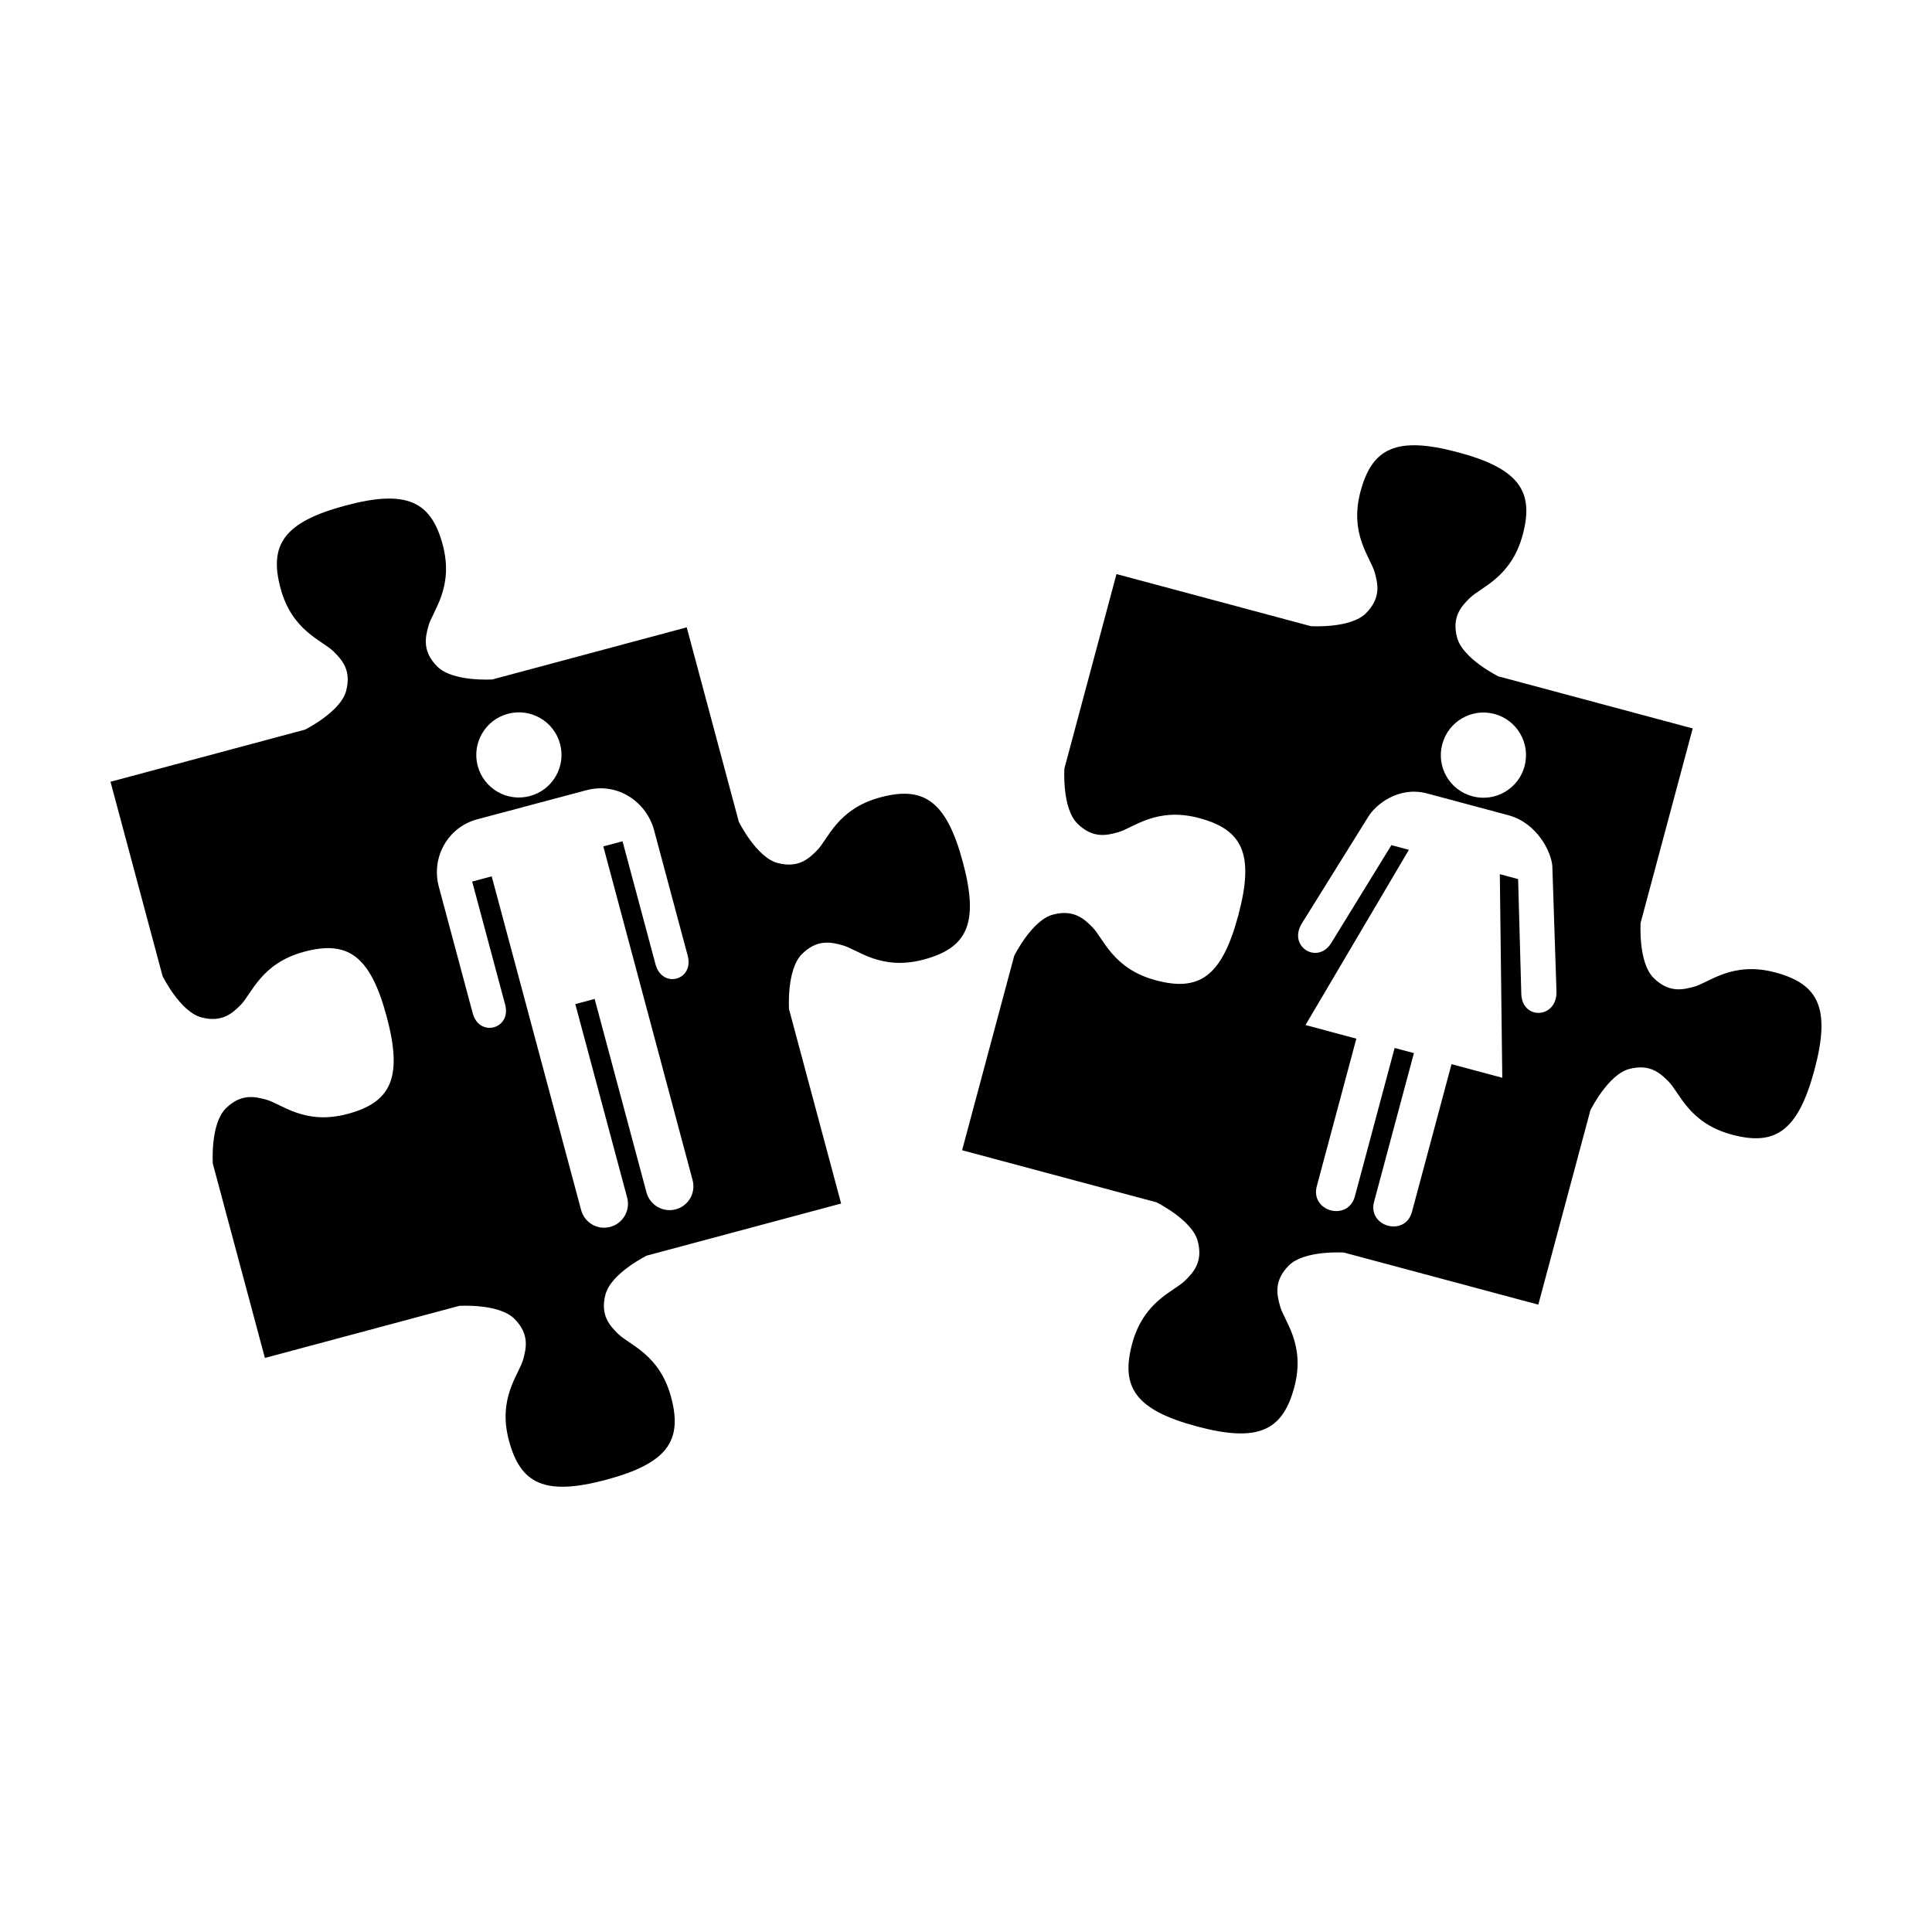
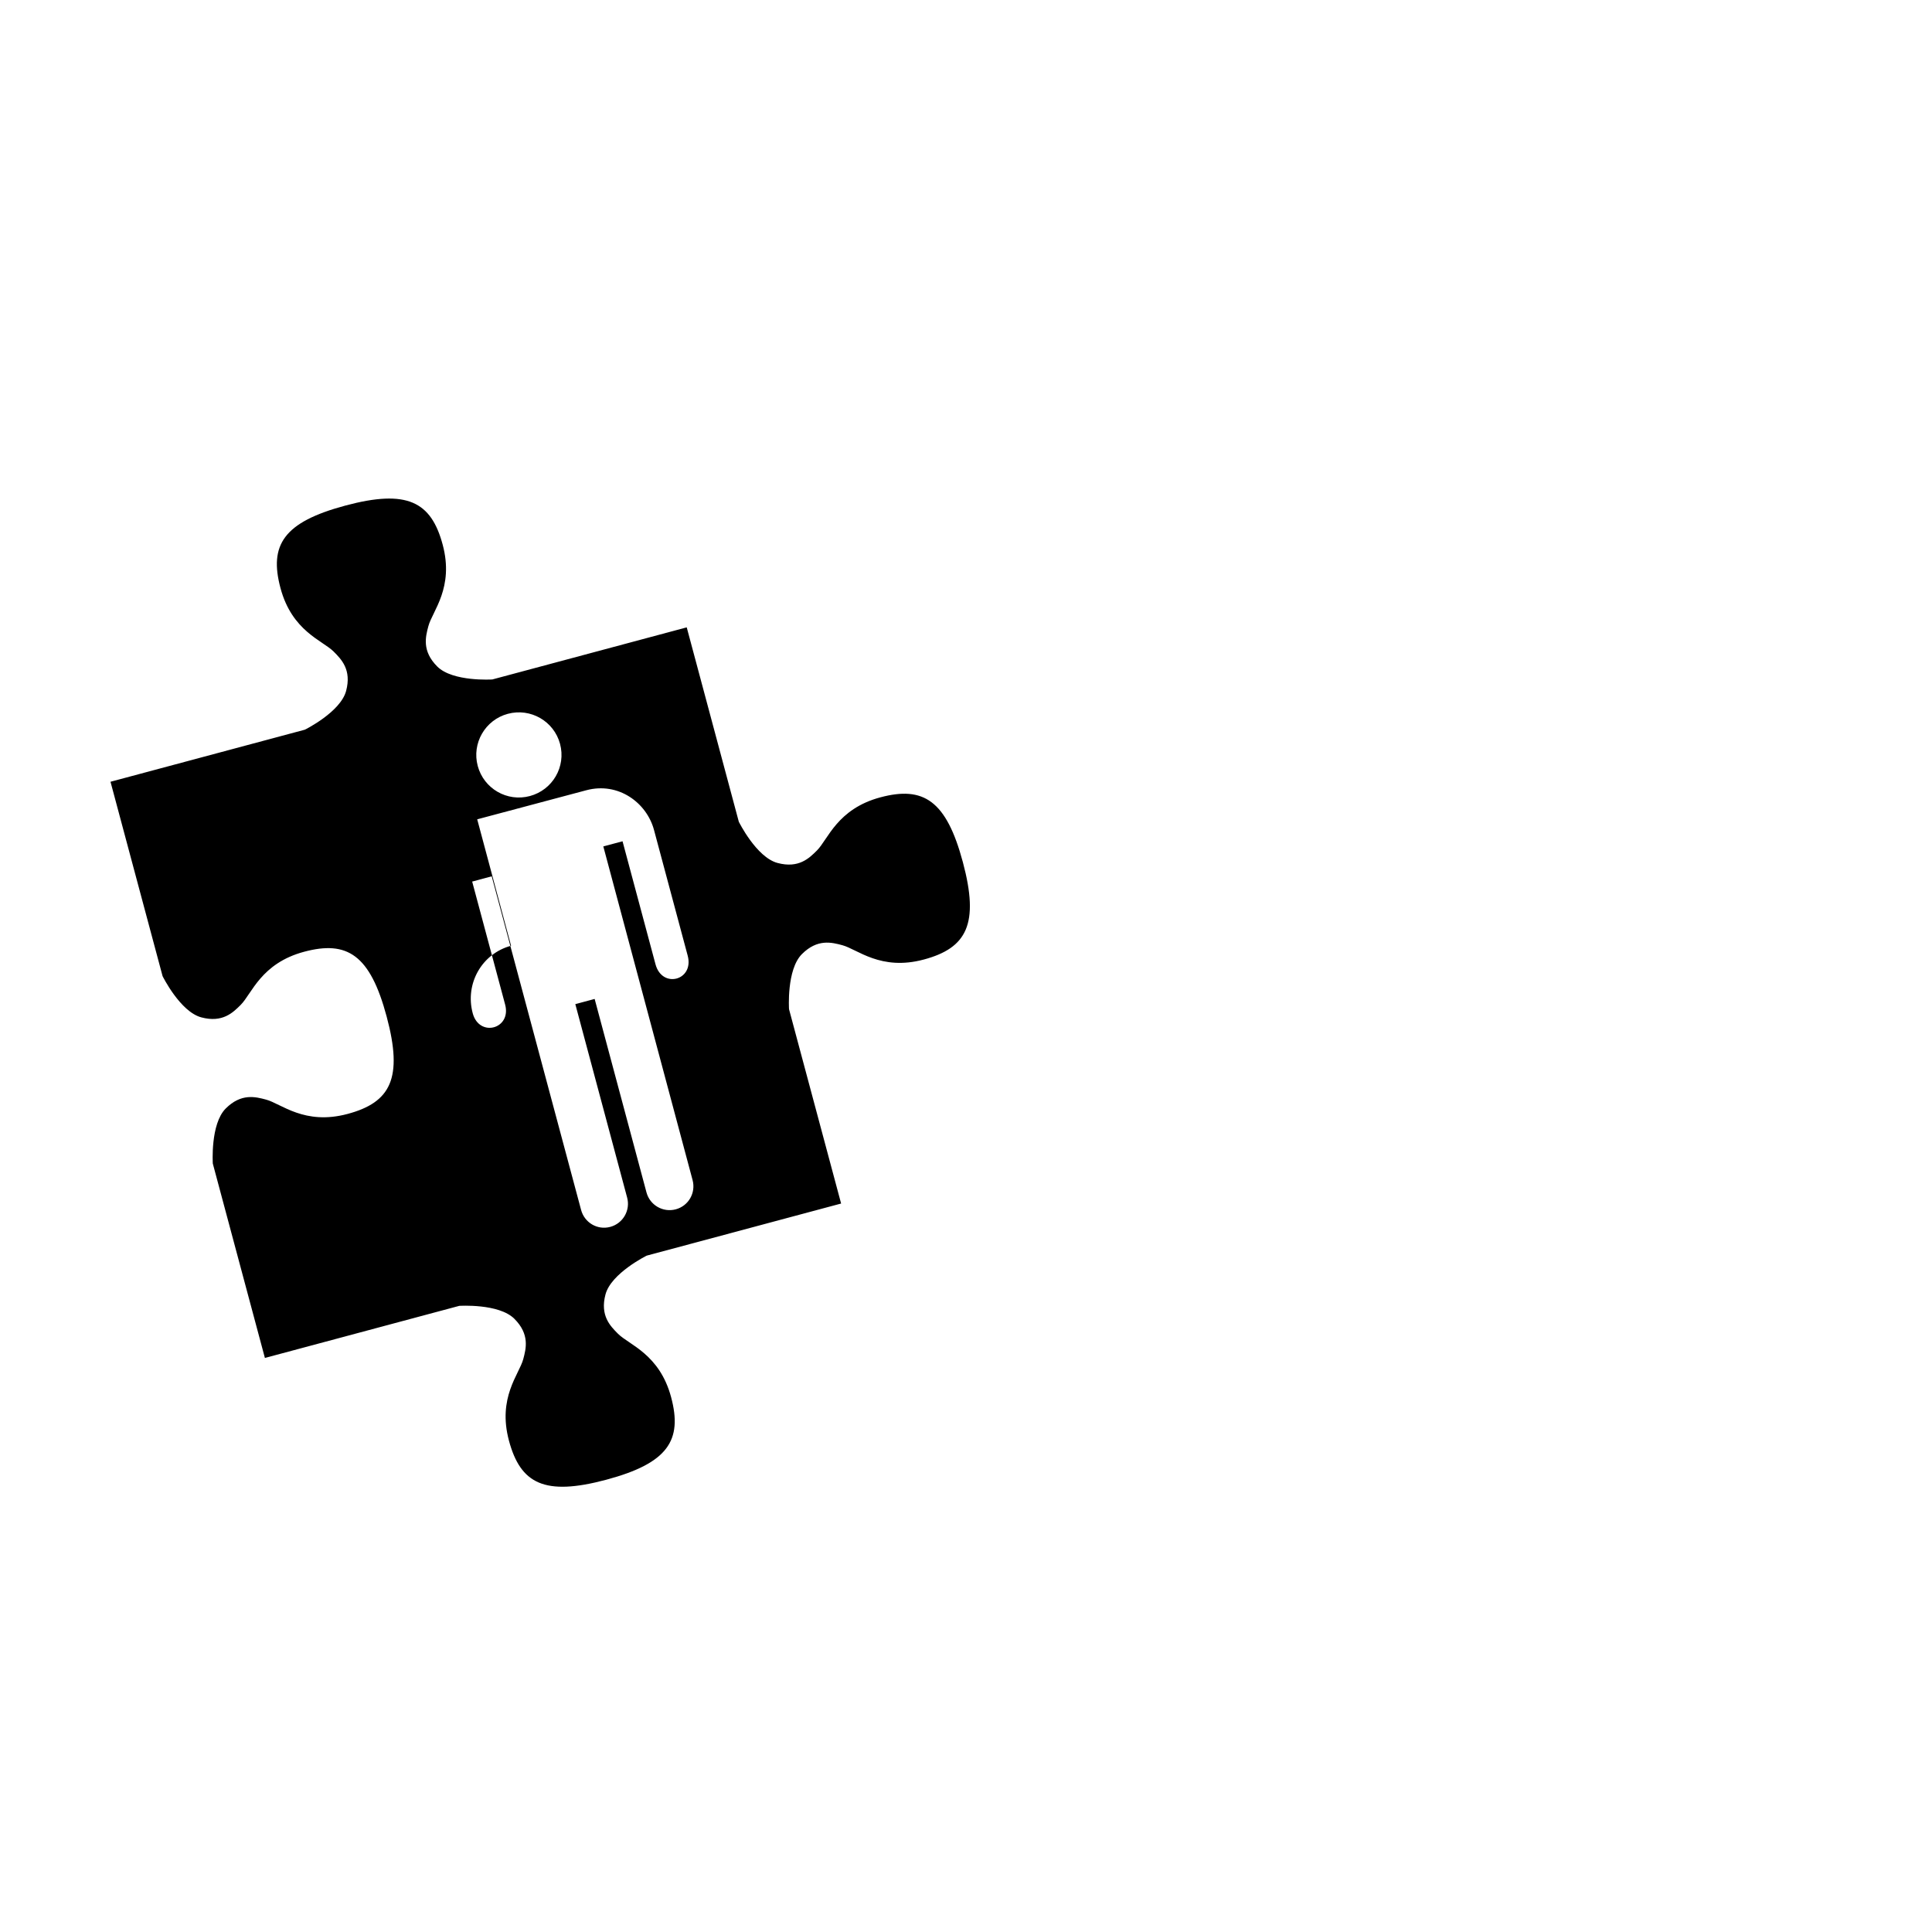
<svg xmlns="http://www.w3.org/2000/svg" fill="#000000" width="800px" height="800px" version="1.1" viewBox="144 144 512 512">
  <g fill-rule="evenodd">
-     <path d="m235.5 277.99c-16.371 4.387-20.227 10.457-17.164 21.875 3.059 11.414 11.137 13.859 14.07 16.793 2.055 2.055 4.82 4.832 3.316 10.449-1.504 5.617-10.926 10.266-10.926 10.266l-51.512 13.801 13.801 51.508s4.644 9.426 10.262 10.93c5.617 1.504 8.395-1.262 10.449-3.316 2.934-2.934 5.379-11.012 16.797-14.07 11.418-3.059 17.488 0.801 21.875 17.172 4.387 16.371 1.059 22.75-10.359 25.809s-17.574-2.719-21.582-3.793c-2.805-0.75-6.594-1.758-10.707 2.352-4.109 4.109-3.422 14.594-3.422 14.594l13.805 51.512 51.512-13.805s10.484-0.684 14.598 3.426c4.109 4.109 3.106 7.898 2.352 10.707-1.074 4.012-6.848 10.164-3.789 21.582 3.059 11.414 9.43 14.746 25.805 10.359 16.371-4.387 20.23-10.461 17.172-21.875-3.059-11.418-11.137-13.859-14.07-16.797-2.055-2.055-4.82-4.832-3.316-10.449s10.926-10.266 10.926-10.266l51.512-13.805-13.805-51.512s-0.691-10.484 3.422-14.594c4.109-4.109 7.906-3.106 10.711-2.352 4.012 1.074 10.16 6.856 21.578 3.797s14.746-9.438 10.359-25.809c-4.387-16.371-10.461-20.23-21.875-17.172-11.414 3.059-13.855 11.133-16.789 14.07-2.055 2.055-4.84 4.82-10.453 3.316-5.617-1.504-10.262-10.93-10.262-10.93l-13.801-51.508-51.512 13.805s-10.484 0.684-14.598-3.426c-4.109-4.109-3.106-7.902-2.352-10.707 1.074-4.012 6.848-10.164 3.789-21.582-3.059-11.418-9.438-14.746-25.809-10.359zm43.074 55.18c6.043-1.621 12.234 1.957 13.844 7.965 1.621 6.043-1.961 12.211-8.004 13.828-6.004 1.609-12.191-1.941-13.812-7.984-1.609-6.004 1.969-12.199 7.973-13.809zm-8.109 27.957 28.914-7.703c8.473-2.269 16 3.289 17.941 10.527l8.926 33.305c1.758 6.562-6.773 8.852-8.531 2.285l-8.734-32.594-5.094 1.363 23.656 88.422c0.906 3.383-1.074 6.844-4.457 7.75-3.371 0.902-6.852-1.094-7.758-4.477l-13.738-51.277-5.125 1.375 13.738 51.277c0.906 3.383-1.113 6.856-4.484 7.758-3.383 0.906-6.812-1.105-7.719-4.488l-23.691-88.414-5.176 1.387 8.734 32.594c1.738 6.488-6.852 8.789-8.59 2.301l-8.977-33.508c-2.102-7.836 2.418-15.809 10.164-17.887z" />
-     <path d="m530.36 263.86c-16.371-4.387-22.746-1.055-25.805 10.363-3.059 11.414 2.715 17.57 3.789 21.582 0.75 2.805 1.758 6.594-2.352 10.707-4.109 4.109-14.598 3.426-14.598 3.426l-51.512-13.805-13.801 51.508s-0.691 10.484 3.422 14.594c4.109 4.109 7.902 3.102 10.707 2.352 4.008-1.074 10.164-6.848 21.582-3.789s14.746 9.438 10.359 25.809c-4.387 16.371-10.461 20.23-21.875 17.172-11.418-3.059-13.859-11.141-16.793-14.078-2.055-2.055-4.832-4.82-10.449-3.316-5.617 1.504-10.262 10.93-10.262 10.93l-13.805 51.512 51.512 13.801s9.422 4.648 10.926 10.266-1.262 8.395-3.316 10.449c-2.934 2.934-11.012 5.379-14.07 16.797-3.059 11.418 0.793 17.488 17.164 21.875s22.75 1.055 25.809-10.359c3.059-11.414-2.715-17.57-3.789-21.582-0.75-2.805-1.758-6.594 2.352-10.707 4.109-4.109 14.598-3.426 14.598-3.426l51.512 13.805 13.805-51.512s4.644-9.426 10.262-10.93c5.617-1.504 8.398 1.266 10.453 3.316 2.938 2.934 5.371 11.016 16.789 14.074 11.418 3.059 17.488-0.801 21.875-17.172 4.387-16.371 1.055-22.75-10.359-25.809-11.414-3.059-17.566 2.715-21.574 3.789-2.805 0.75-6.602 1.758-10.711-2.356-4.109-4.109-3.422-14.594-3.422-14.594l13.801-51.508-51.512-13.805s-9.422-4.648-10.926-10.266c-1.504-5.613 1.262-8.395 3.316-10.449 2.934-2.938 11.012-5.379 14.07-16.797 3.059-11.414-0.801-17.488-17.172-21.875zm9.688 69.348c6.016 1.613 9.594 7.809 7.973 13.852-1.609 6.004-7.801 9.574-13.82 7.965-6.031-1.617-9.598-7.801-7.984-13.805 1.621-6.043 7.801-9.625 13.832-8.008zm-17.762 21.09 21.449 5.746c7.633 2.047 11.418 9.793 11.648 13.52l1.105 33.277c0.105 7.09-9.043 7.586-9.328 0.609l-0.844-30.484-4.848-1.297 0.652 53.949-13.449-3.606-10.492 39.156c-1.789 6.68-11.812 3.953-10.035-2.688l10.555-39.395-5.106-1.367-10.535 39.32c-1.809 6.754-11.895 4.051-10.086-2.703l10.473-39.082-13.473-3.609 27.398-46.434-4.633-1.242-16.016 26.051c-3.633 5.625-11.453 0.855-7.738-5.269l17.594-28.262c1.941-3.227 8.035-8.254 15.707-6.199z" />
+     <path d="m235.5 277.99c-16.371 4.387-20.227 10.457-17.164 21.875 3.059 11.414 11.137 13.859 14.07 16.793 2.055 2.055 4.82 4.832 3.316 10.449-1.504 5.617-10.926 10.266-10.926 10.266l-51.512 13.801 13.801 51.508s4.644 9.426 10.262 10.93c5.617 1.504 8.395-1.262 10.449-3.316 2.934-2.934 5.379-11.012 16.797-14.07 11.418-3.059 17.488 0.801 21.875 17.172 4.387 16.371 1.059 22.75-10.359 25.809s-17.574-2.719-21.582-3.793c-2.805-0.75-6.594-1.758-10.707 2.352-4.109 4.109-3.422 14.594-3.422 14.594l13.805 51.512 51.512-13.805s10.484-0.684 14.598 3.426c4.109 4.109 3.106 7.898 2.352 10.707-1.074 4.012-6.848 10.164-3.789 21.582 3.059 11.414 9.43 14.746 25.805 10.359 16.371-4.387 20.23-10.461 17.172-21.875-3.059-11.418-11.137-13.859-14.07-16.797-2.055-2.055-4.82-4.832-3.316-10.449s10.926-10.266 10.926-10.266l51.512-13.805-13.805-51.512s-0.691-10.484 3.422-14.594c4.109-4.109 7.906-3.106 10.711-2.352 4.012 1.074 10.16 6.856 21.578 3.797s14.746-9.438 10.359-25.809c-4.387-16.371-10.461-20.23-21.875-17.172-11.414 3.059-13.855 11.133-16.789 14.07-2.055 2.055-4.84 4.82-10.453 3.316-5.617-1.504-10.262-10.93-10.262-10.93l-13.801-51.508-51.512 13.805s-10.484 0.684-14.598-3.426c-4.109-4.109-3.106-7.902-2.352-10.707 1.074-4.012 6.848-10.164 3.789-21.582-3.059-11.418-9.438-14.746-25.809-10.359zm43.074 55.18c6.043-1.621 12.234 1.957 13.844 7.965 1.621 6.043-1.961 12.211-8.004 13.828-6.004 1.609-12.191-1.941-13.812-7.984-1.609-6.004 1.969-12.199 7.973-13.809zm-8.109 27.957 28.914-7.703c8.473-2.269 16 3.289 17.941 10.527l8.926 33.305c1.758 6.562-6.773 8.852-8.531 2.285l-8.734-32.594-5.094 1.363 23.656 88.422c0.906 3.383-1.074 6.844-4.457 7.75-3.371 0.902-6.852-1.094-7.758-4.477l-13.738-51.277-5.125 1.375 13.738 51.277c0.906 3.383-1.113 6.856-4.484 7.758-3.383 0.906-6.812-1.105-7.719-4.488l-23.691-88.414-5.176 1.387 8.734 32.594c1.738 6.488-6.852 8.789-8.59 2.301c-2.102-7.836 2.418-15.809 10.164-17.887z" />
  </g>
</svg>